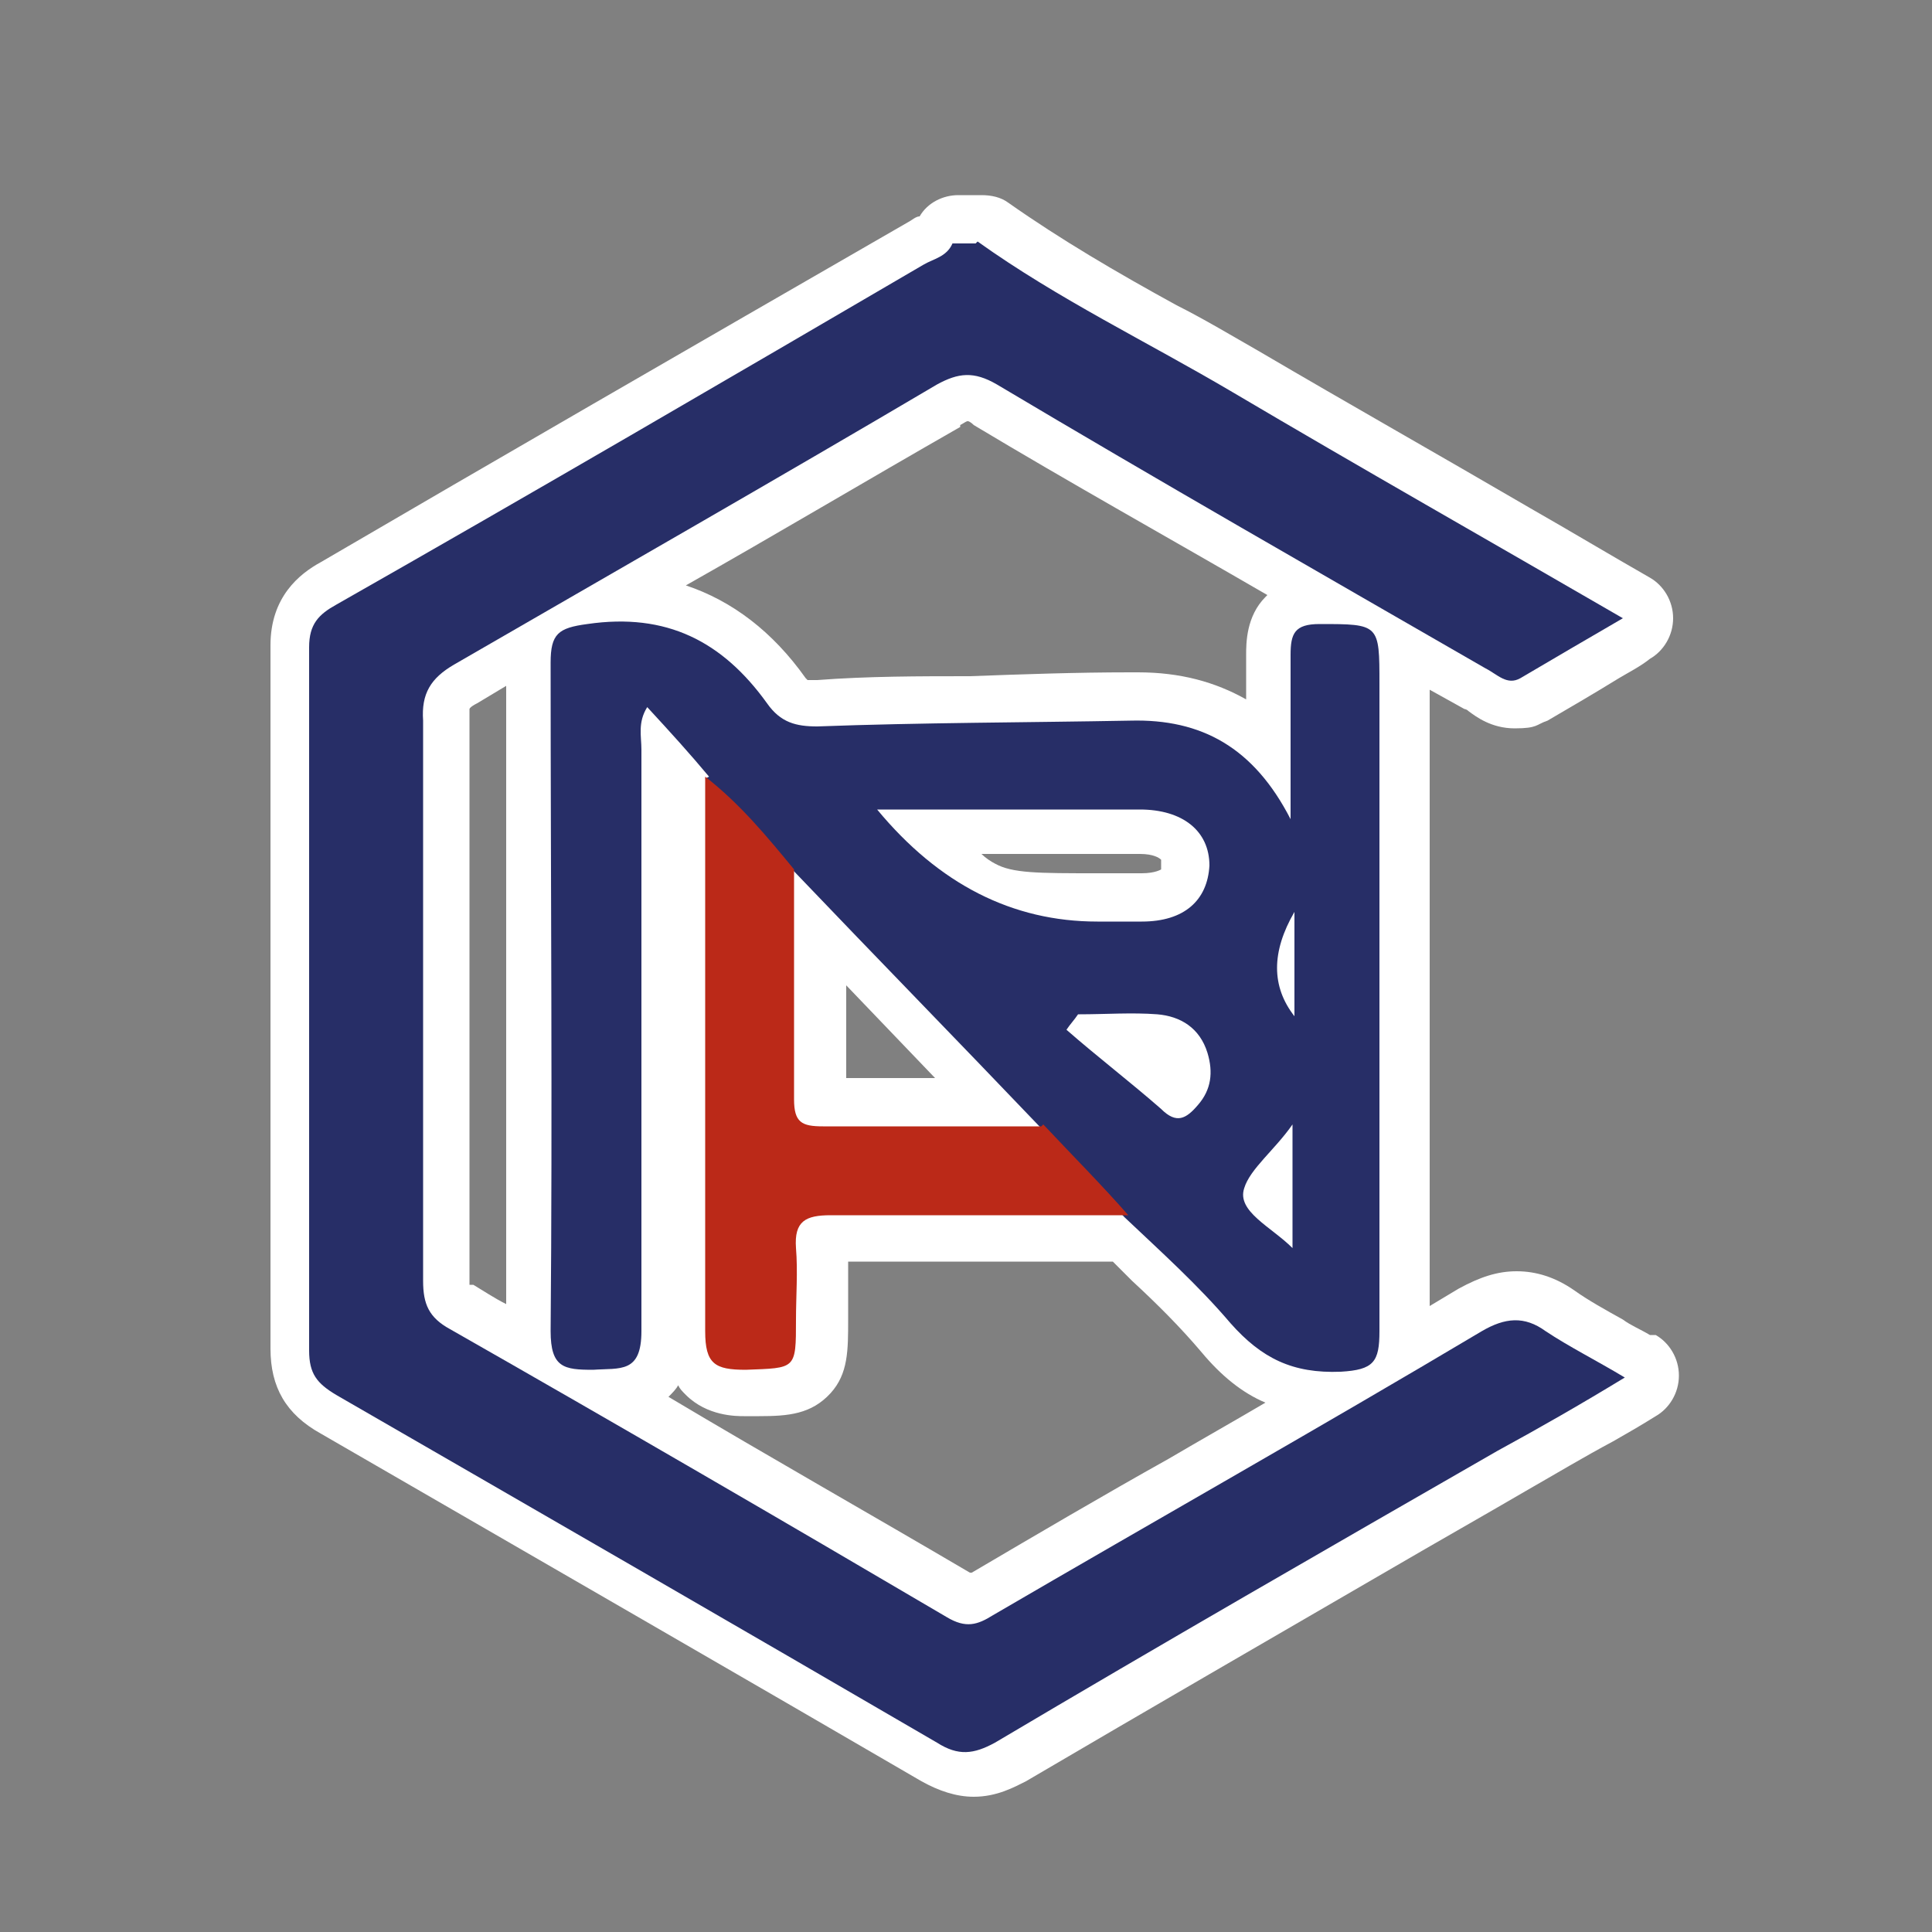
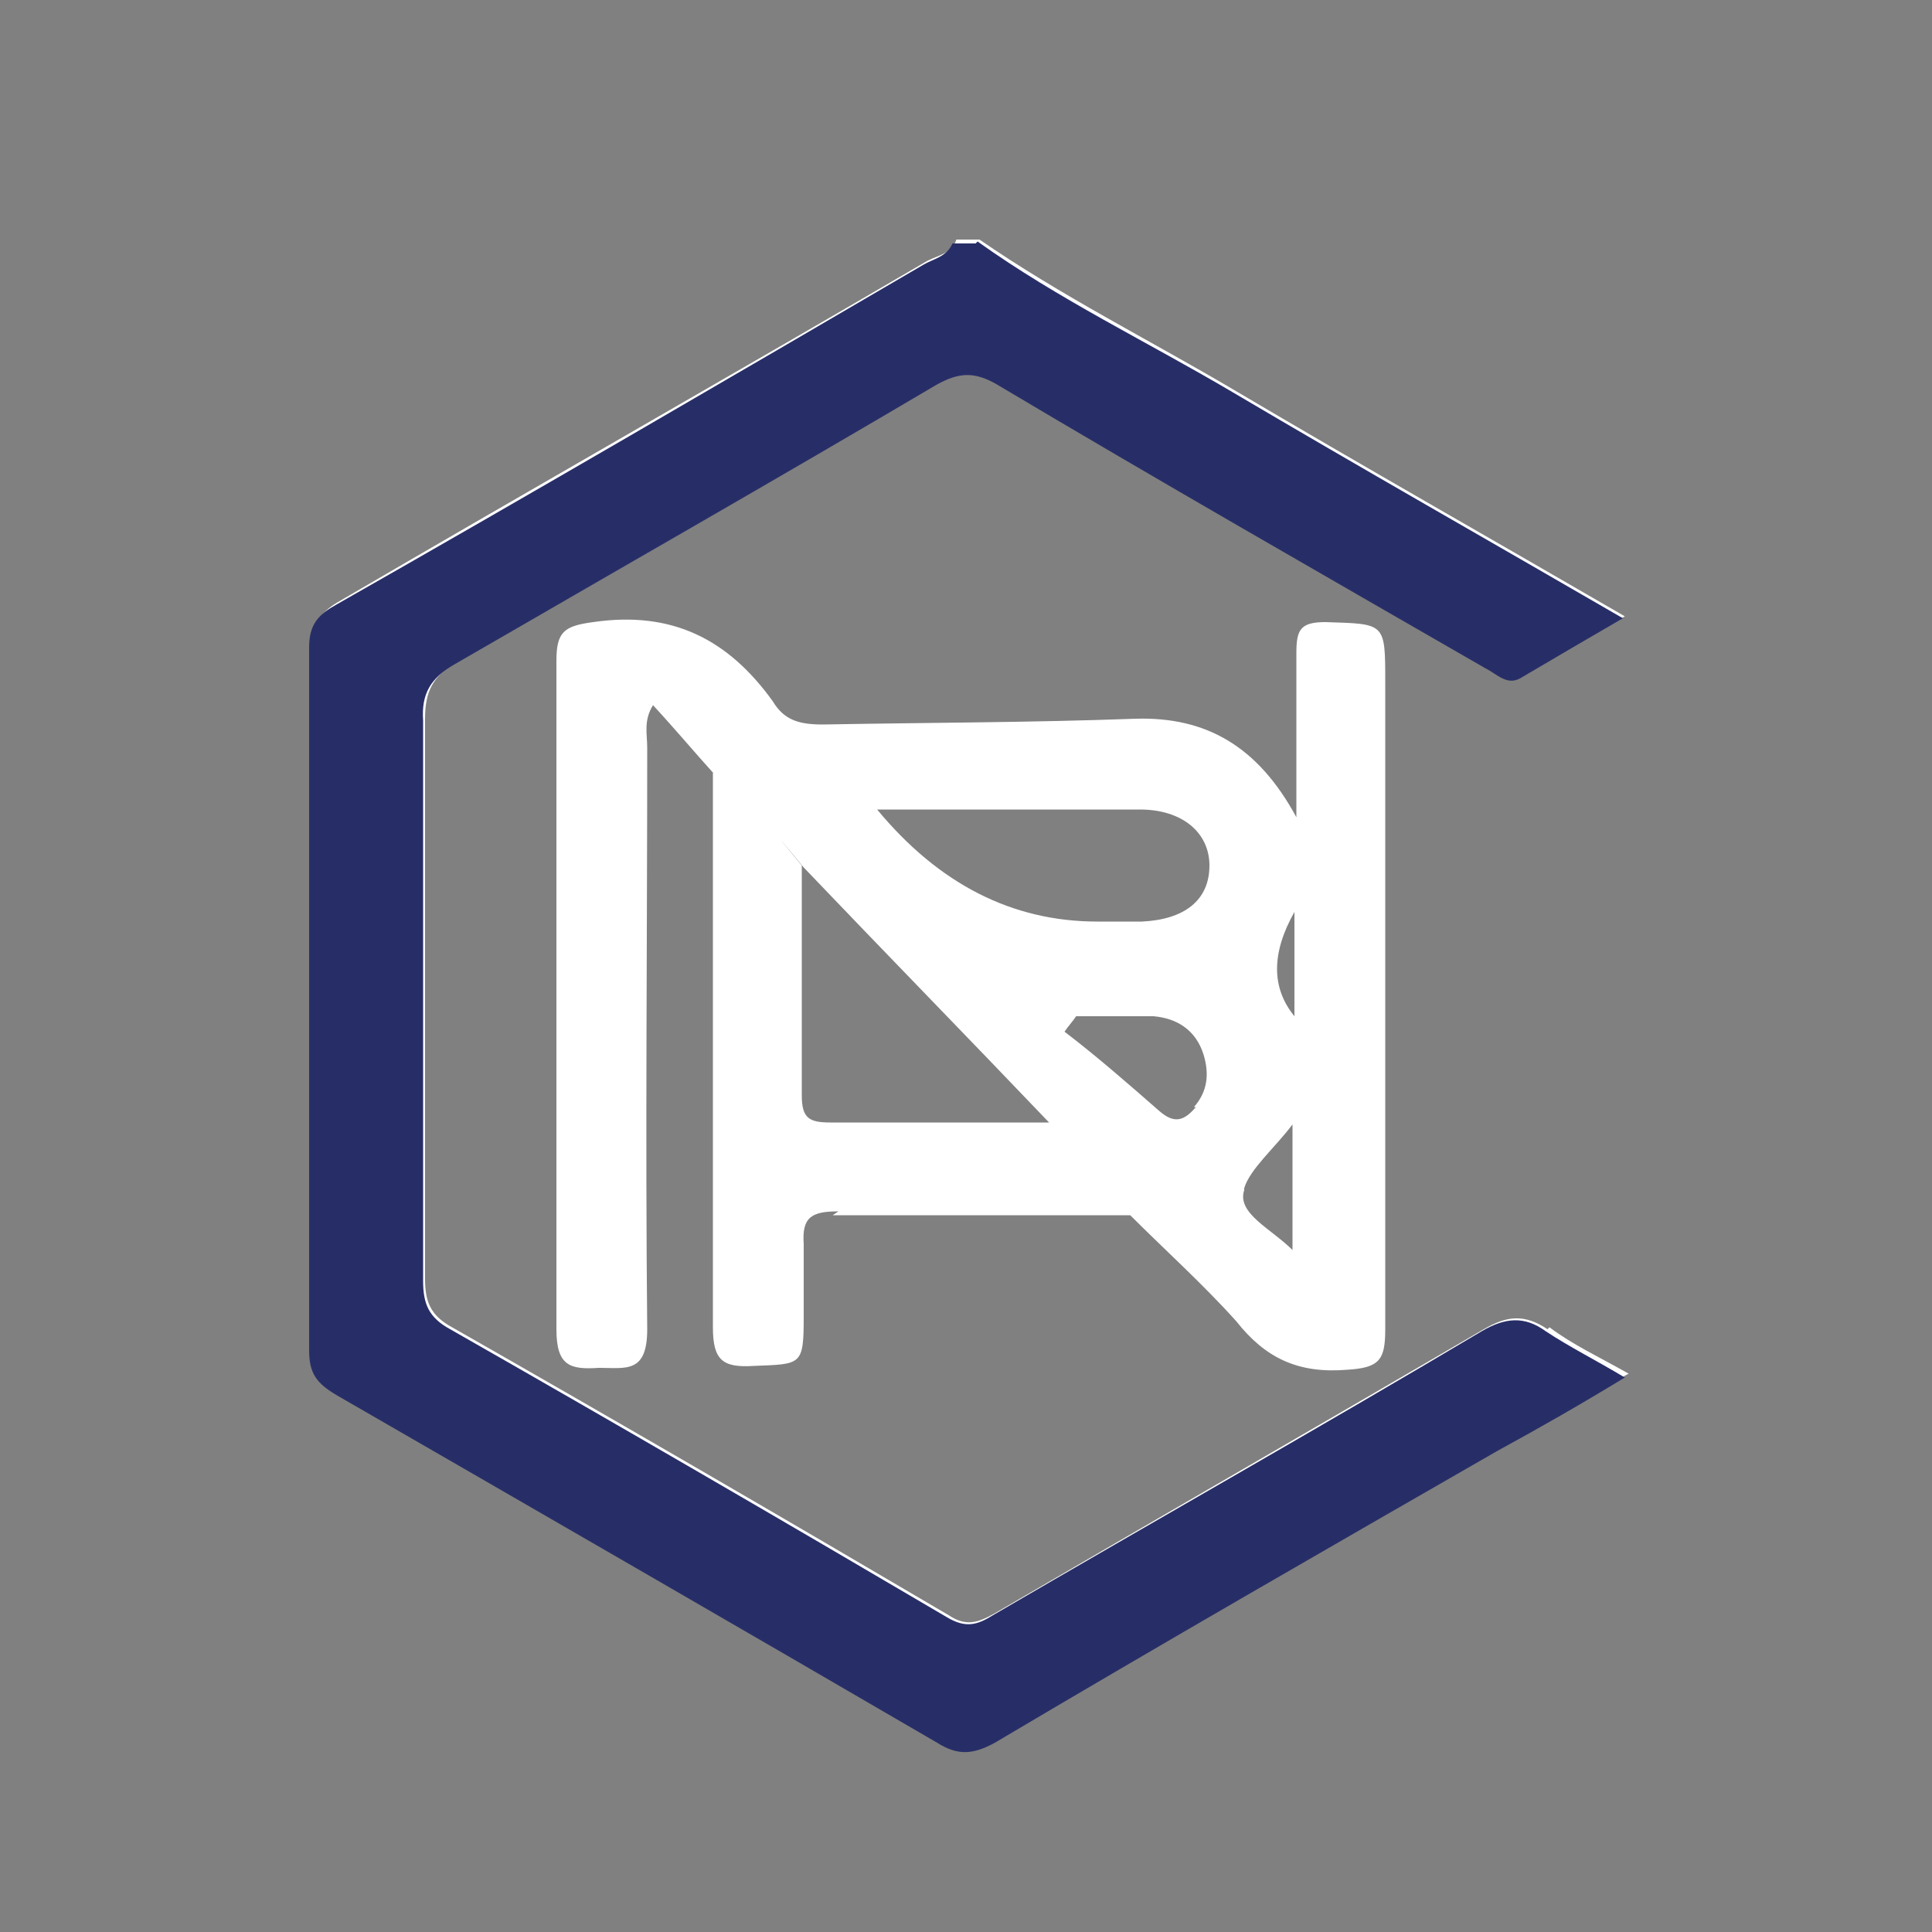
<svg xmlns="http://www.w3.org/2000/svg" id="Layer_1" data-name="Layer 1" version="1.1" viewBox="0 0 100 100">
  <rect x="0" y="0" width="100" height="100" fill="#808080" stroke="none" />
  <defs>
    <style>
      .cls-1 {
        fill: #272e67;
      }

      .cls-1, .cls-2, .cls-3 {
        stroke-width: 0px;
      }

      .cls-2 {
        fill: #bb2918;
      }

      .cls-3 {
        fill: #fff;
      }
    </style>
  </defs>
  <g>
    <path class="cls-3" d="M80.1,68.8c-1.2-.8-2.1-.7-3.3,0-8.4,4.9-16.9,9.8-25.3,14.7-.9.5-1.5.7-2.4.1-8.5-5-17.1-10-25.7-14.9-1.1-.6-1.4-1.3-1.4-2.5,0-9.7,0-19.3,0-29,0-1.4.4-2.2,1.6-2.9,8.4-4.8,16.7-9.6,25-14.5,1.1-.7,2-.7,3.1,0,8.4,4.9,16.9,9.8,25.3,14.7.5.3,1,.9,1.8.5,1.7-1,3.4-2,5.3-3.1-6.9-4-13.6-7.8-20.2-11.7-4.4-2.6-9-4.9-13.2-7.8h-1.2c-.2.7-.9.8-1.5,1.1-10.1,5.9-20.3,11.7-30.4,17.6-.9.5-1.4,1.1-1.4,2.2,0,12.1,0,24.3,0,36.4,0,1.1.4,1.7,1.4,2.3,10.4,6,20.8,11.9,31.1,18,1.1.7,1.9.6,3,0,8.7-5.1,17.3-10.1,26-15.1,2.1-1.2,4.2-2.5,6.6-3.8-1.6-.9-2.9-1.5-4.1-2.4Z" />
    <path class="cls-3" d="M43.1,62.9c5.1,0,10.3,0,15.4,0,1.8,1.8,3.8,3.6,5.5,5.5,1.5,1.9,3.2,2.7,5.7,2.5,1.7-.1,2-.5,2-2.1,0-11.2,0-22.3,0-33.5,0-3.1,0-3-3.1-3.1-1.3,0-1.5.4-1.5,1.6,0,2.6,0,5.3,0,8.5-2-3.7-4.7-5.2-8.3-5.1-5.4.2-10.8.2-16.2.3-1.2,0-2-.2-2.6-1.2-2.3-3.2-5.2-4.7-9.3-4.1-1.5.2-1.9.5-1.9,2,0,11.5,0,23.1,0,34.6,0,1.9.7,2.1,2.2,2,1.4,0,2.5.3,2.5-2-.1-10,0-20.1,0-30.1,0-.7-.2-1.4.3-2.2,1.2,1.3,2.2,2.5,3.2,3.6,1.8,1.4,3.2,3.1,4.6,4.8,4.2,4.4,8.5,8.8,12.7,13.2-3.8,0-7.5,0-11.3,0-1.1,0-1.5-.2-1.5-1.4,0-4,0-7.9,0-11.9-1.4-1.7-2.8-3.5-4.6-4.8,0,9.6,0,19.2,0,28.7,0,1.7.5,2.1,2.1,2,2.5-.1,2.6,0,2.6-2.6,0-1.2,0-2.5,0-3.7-.1-1.4.4-1.7,1.8-1.7ZM67,47.2v5.4q-1.8-2.2,0-5.4ZM64.4,61.5c.3-1,1.6-2.1,2.5-3.3v6.5c-1.1-1.1-2.9-1.9-2.5-3.1ZM61.9,57.3c-.6.7-1.1.9-1.9.2-1.6-1.4-3.2-2.8-4.9-4.1.2-.3.4-.5.6-.8,1.4,0,2.7,0,4,0,1.2.1,2.2.7,2.6,2,.3,1,.2,1.9-.5,2.7ZM45.4,41.9c4.9,0,9.2,0,13.6,0,2.2,0,3.6,1.2,3.6,2.9,0,1.8-1.3,2.8-3.5,2.9-.8,0-1.6,0-2.3,0q-6.6,0-11.4-5.8Z" />
  </g>
-   <path class="cls-3" d="M85.4,69.1c-.5-.3-1-.5-1.4-.8-.9-.5-1.8-1-2.5-1.5-1-.7-2-1-3-1s-1.9.3-3,.9c-.5.3-1,.6-1.5.9,0-8,0-16.2,0-24.1,0-2.6,0-5.2,0-7.8l1.8,1c0,0,.1,0,.2.1.4.3,1.2.9,2.4.9s1.1-.2,1.7-.4c1.2-.7,2.4-1.4,3.7-2.2.5-.3,1.1-.6,1.6-1,.7-.4,1.2-1.2,1.2-2.1,0-.9-.5-1.7-1.2-2.1-2.1-1.2-4.1-2.4-6.2-3.6-4.8-2.8-9.4-5.4-14-8.1-1.4-.8-2.9-1.7-4.3-2.4-3.1-1.7-6-3.4-8.7-5.3-.4-.3-.9-.4-1.4-.4h-1.2c-.8,0-1.6.4-2,1.1-.2,0-.4.2-.6.3-11.8,6.8-21.5,12.4-30.4,17.6-1.1.6-2.6,1.8-2.6,4.3,0,11.6,0,23.8,0,36.4,0,2,.8,3.4,2.6,4.4,12.1,7,22,12.7,31.1,18,.9.5,1.8.8,2.7.8h0c1.2,0,2.1-.5,2.7-.8,6.3-3.7,12.7-7.4,18.9-11,2.4-1.4,4.7-2.7,7.1-4.1,1.4-.8,2.9-1.7,4.4-2.5.7-.4,1.4-.8,2.2-1.3.7-.4,1.2-1.2,1.2-2.1,0-.9-.5-1.7-1.2-2.1ZM49.7,22c.2-.1.3-.2.4-.2,0,0,.1,0,.3.2,5,3,10.2,5.9,15.2,8.8,0,0,0,0-.1.1-1,1-1,2.4-1,3,0,.8,0,1.5,0,2.3-1.6-.9-3.4-1.4-5.6-1.4s-.3,0-.4,0c-2.8,0-5.6.1-8.3.2-2.6,0-5.3,0-7.9.2,0,0,0,0-.1,0-.3,0-.4,0-.4,0h0s0,0-.1-.1c-1.7-2.4-3.8-4-6.2-4.8,4.6-2.6,9.3-5.4,14.2-8.2ZM60.1,44.8s0,.2,0,.2c0,0-.3.2-1,.2-.3,0-.6,0-.8,0s-1.2,0-1.5,0c-3.1,0-4.4,0-5.3-.5-.2-.1-.5-.3-.7-.5h8.2c.7,0,1,.2,1.1.3,0,0,0,0,0,.2ZM48.4,55.8c-1.5,0-3.1,0-4.6,0,0-1.6,0-3.2,0-4.8l4.6,4.8ZM24.3,66.5c0,0,0-.1,0-.3,0-11.3,0-20.5,0-29,0-.4,0-.5,0-.5,0,0,0-.1.4-.3.5-.3,1-.6,1.5-.9,0,9.6,0,20.7,0,32-.6-.3-1.2-.7-1.7-1,0,0-.1,0-.2,0ZM50.2,81.4s0,0,0,0c-5.1-3-10.4-6-15.6-9.1.2-.2.4-.4.5-.6.1.2.2.3.4.5,1.1,1.1,2.6,1.1,3,1.1s.3,0,.5,0h.3c1.5,0,2.7-.1,3.7-1.2.9-1,.9-2.2.9-3.8,0-.4,0-.7,0-1.1,0-.6,0-1.3,0-1.9,1.3,0,2.7,0,4.2,0s4.3,0,6.3,0c1.1,0,2.1,0,3.2,0,.3.3.7.7,1,1,1.3,1.2,2.5,2.4,3.6,3.7,1,1.2,2.1,2.1,3.3,2.6-1.7,1-3.3,1.9-5,2.9-3.4,1.9-6.8,3.9-10.2,5.9Z" />
  <g>
-     <path class="cls-1" d="M50.6,12.5c4.2,3,8.8,5.2,13.2,7.8,6.6,3.9,13.3,7.7,20.2,11.7-1.9,1.1-3.6,2.1-5.3,3.1-.7.4-1.2-.2-1.8-.5-8.5-4.9-16.9-9.7-25.3-14.7-1.2-.7-2-.6-3.1,0-8.3,4.9-16.7,9.7-25,14.5-1.2.7-1.7,1.5-1.6,2.9,0,9.7,0,19.3,0,29,0,1.2.3,1.9,1.4,2.5,8.6,4.9,17.2,9.9,25.7,14.9,1,.6,1.6.4,2.4-.1,8.4-4.9,16.9-9.7,25.3-14.7,1.2-.7,2.2-.8,3.3,0,1.2.8,2.6,1.5,4.1,2.4-2.3,1.4-4.4,2.6-6.6,3.8-8.7,5-17.4,10-26,15.1-1.1.6-1.9.7-3,0-10.3-6-20.7-12-31.1-18-1-.6-1.4-1.1-1.4-2.3,0-12.1,0-24.3,0-36.4,0-1.2.5-1.7,1.4-2.2,10.2-5.8,20.3-11.7,30.4-17.6.5-.3,1.2-.4,1.5-1.1h1.2Z" />
-     <path class="cls-1" d="M36.7,40.2c-1-1.2-2-2.3-3.2-3.6-.5.8-.3,1.5-.3,2.2,0,10,0,20.1,0,30.1,0,2.2-1.1,1.9-2.5,2-1.5,0-2.2-.1-2.2-2,.1-11.5,0-23.1,0-34.6,0-1.5.4-1.8,1.9-2,4.1-.6,7,.9,9.3,4.1.7,1,1.5,1.2,2.6,1.2,5.4-.2,10.8-.2,16.2-.3,3.7-.1,6.4,1.4,8.3,5.1,0-3.2,0-5.9,0-8.5,0-1.1.2-1.6,1.5-1.6,3.1,0,3.1,0,3.1,3.1,0,11.2,0,22.3,0,33.5,0,1.6-.3,2-2,2.1-2.5.1-4.1-.7-5.7-2.5-1.7-2-3.6-3.7-5.5-5.5-1.5-1.6-3-3.1-4.4-4.7-4.2-4.4-8.5-8.8-12.7-13.2-1.4-1.7-2.8-3.5-4.6-4.8ZM45.4,41.9q4.8,5.8,11.4,5.8c.8,0,1.6,0,2.3,0,2.2,0,3.4-1.1,3.5-2.9,0-1.8-1.4-2.9-3.6-2.9-4.4,0-8.7,0-13.6,0ZM55.8,52.5c-.2.3-.4.5-.6.8,1.6,1.4,3.3,2.7,4.9,4.1.8.8,1.3.5,1.9-.2.7-.8.8-1.7.5-2.7-.4-1.3-1.4-1.9-2.6-2-1.3-.1-2.7,0-4,0ZM66.9,58.2c-.9,1.3-2.2,2.3-2.5,3.3-.4,1.2,1.4,2,2.5,3.1v-6.5ZM67,47.2q-1.8,3.1,0,5.4v-5.4Z" />
-     <path class="cls-2" d="M54,58.2c1.5,1.6,3,3.1,4.4,4.7-5.1,0-10.3,0-15.4,0-1.3,0-1.9.3-1.8,1.7.1,1.2,0,2.5,0,3.7,0,2.6,0,2.5-2.6,2.6-1.6,0-2.1-.3-2.1-2,0-9.6,0-19.1,0-28.7,1.8,1.4,3.2,3.1,4.6,4.8,0,4,0,7.9,0,11.9,0,1.2.4,1.4,1.5,1.4,3.8,0,7.5,0,11.3,0Z" />
+     <path class="cls-1" d="M50.6,12.5c4.2,3,8.8,5.2,13.2,7.8,6.6,3.9,13.3,7.7,20.2,11.7-1.9,1.1-3.6,2.1-5.3,3.1-.7.4-1.2-.2-1.8-.5-8.5-4.9-16.9-9.7-25.3-14.7-1.2-.7-2-.6-3.1,0-8.3,4.9-16.7,9.7-25,14.5-1.2.7-1.7,1.5-1.6,2.9,0,9.7,0,19.3,0,29,0,1.2.3,1.9,1.4,2.5,8.6,4.9,17.2,9.9,25.7,14.9,1,.6,1.6.4,2.4-.1,8.4-4.9,16.9-9.7,25.3-14.7,1.2-.7,2.2-.8,3.3,0,1.2.8,2.6,1.5,4.1,2.4-2.3,1.4-4.4,2.6-6.6,3.8-8.7,5-17.4,10-26,15.1-1.1.6-1.9.7-3,0-10.3-6-20.7-12-31.1-18-1-.6-1.4-1.1-1.4-2.3,0-12.1,0-24.3,0-36.4,0-1.2.5-1.7,1.4-2.2,10.2-5.8,20.3-11.7,30.4-17.6.5-.3,1.2-.4,1.5-1.1h1.2" />
  </g>
</svg>